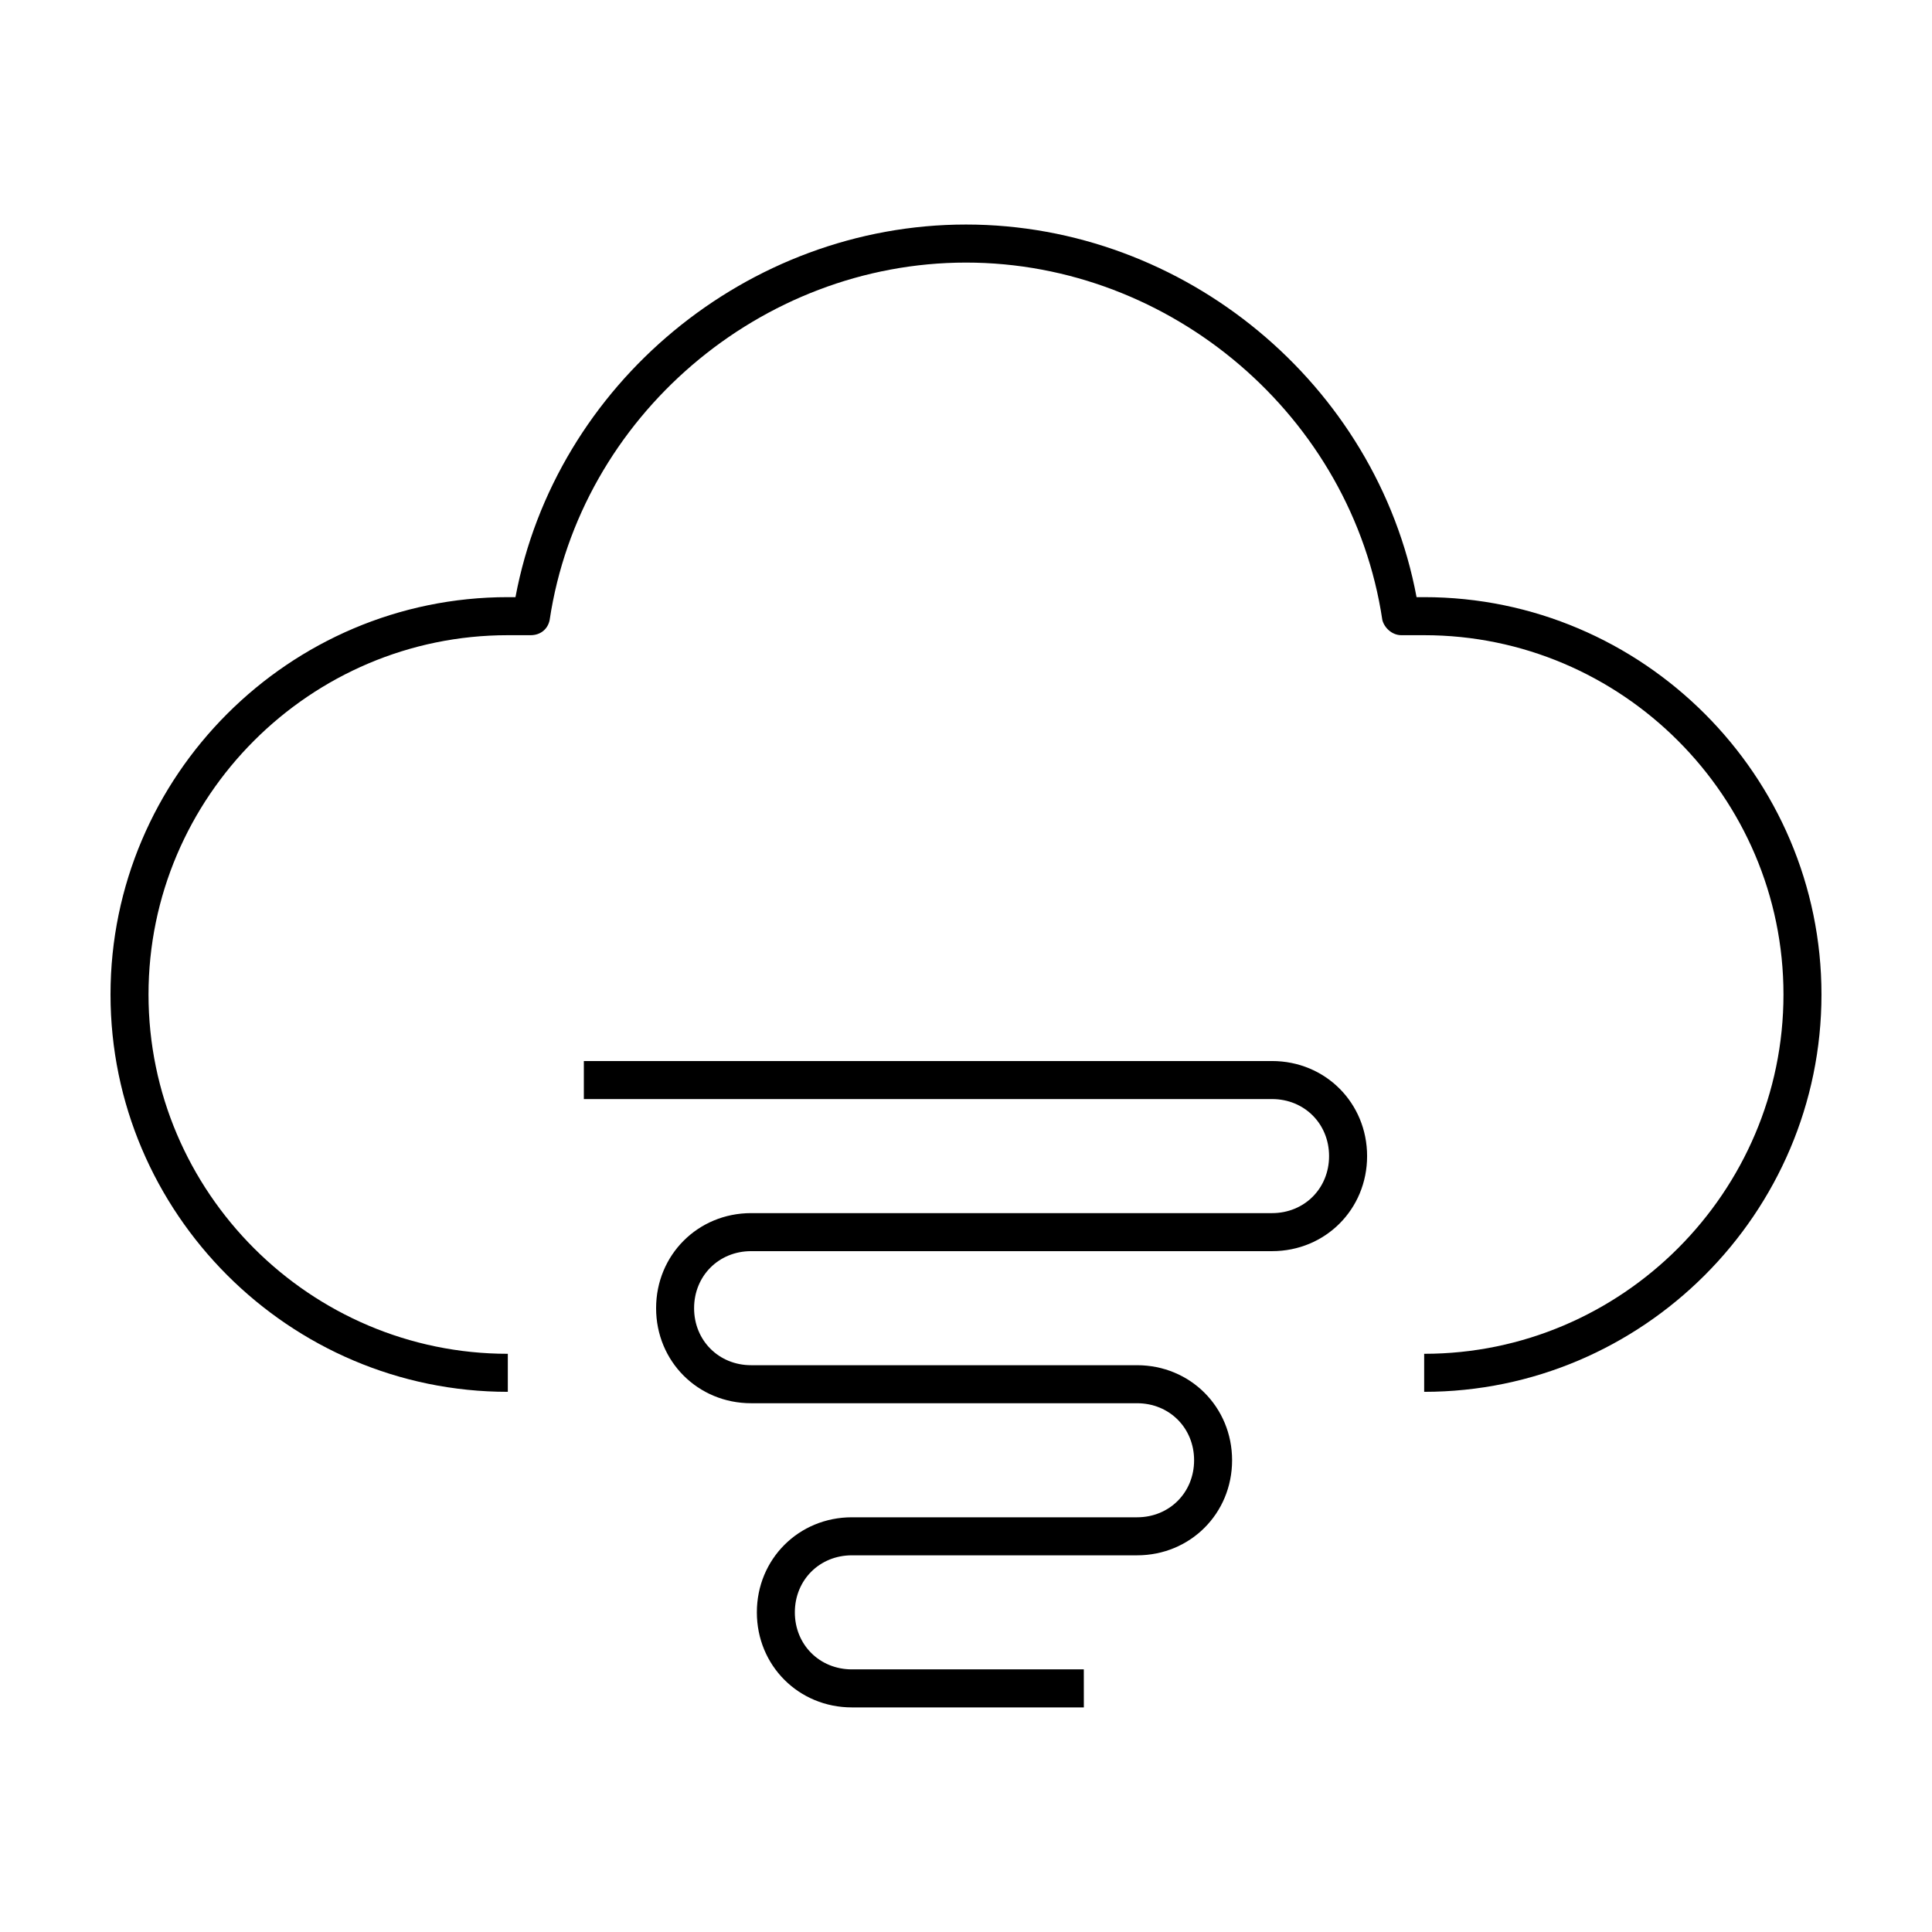
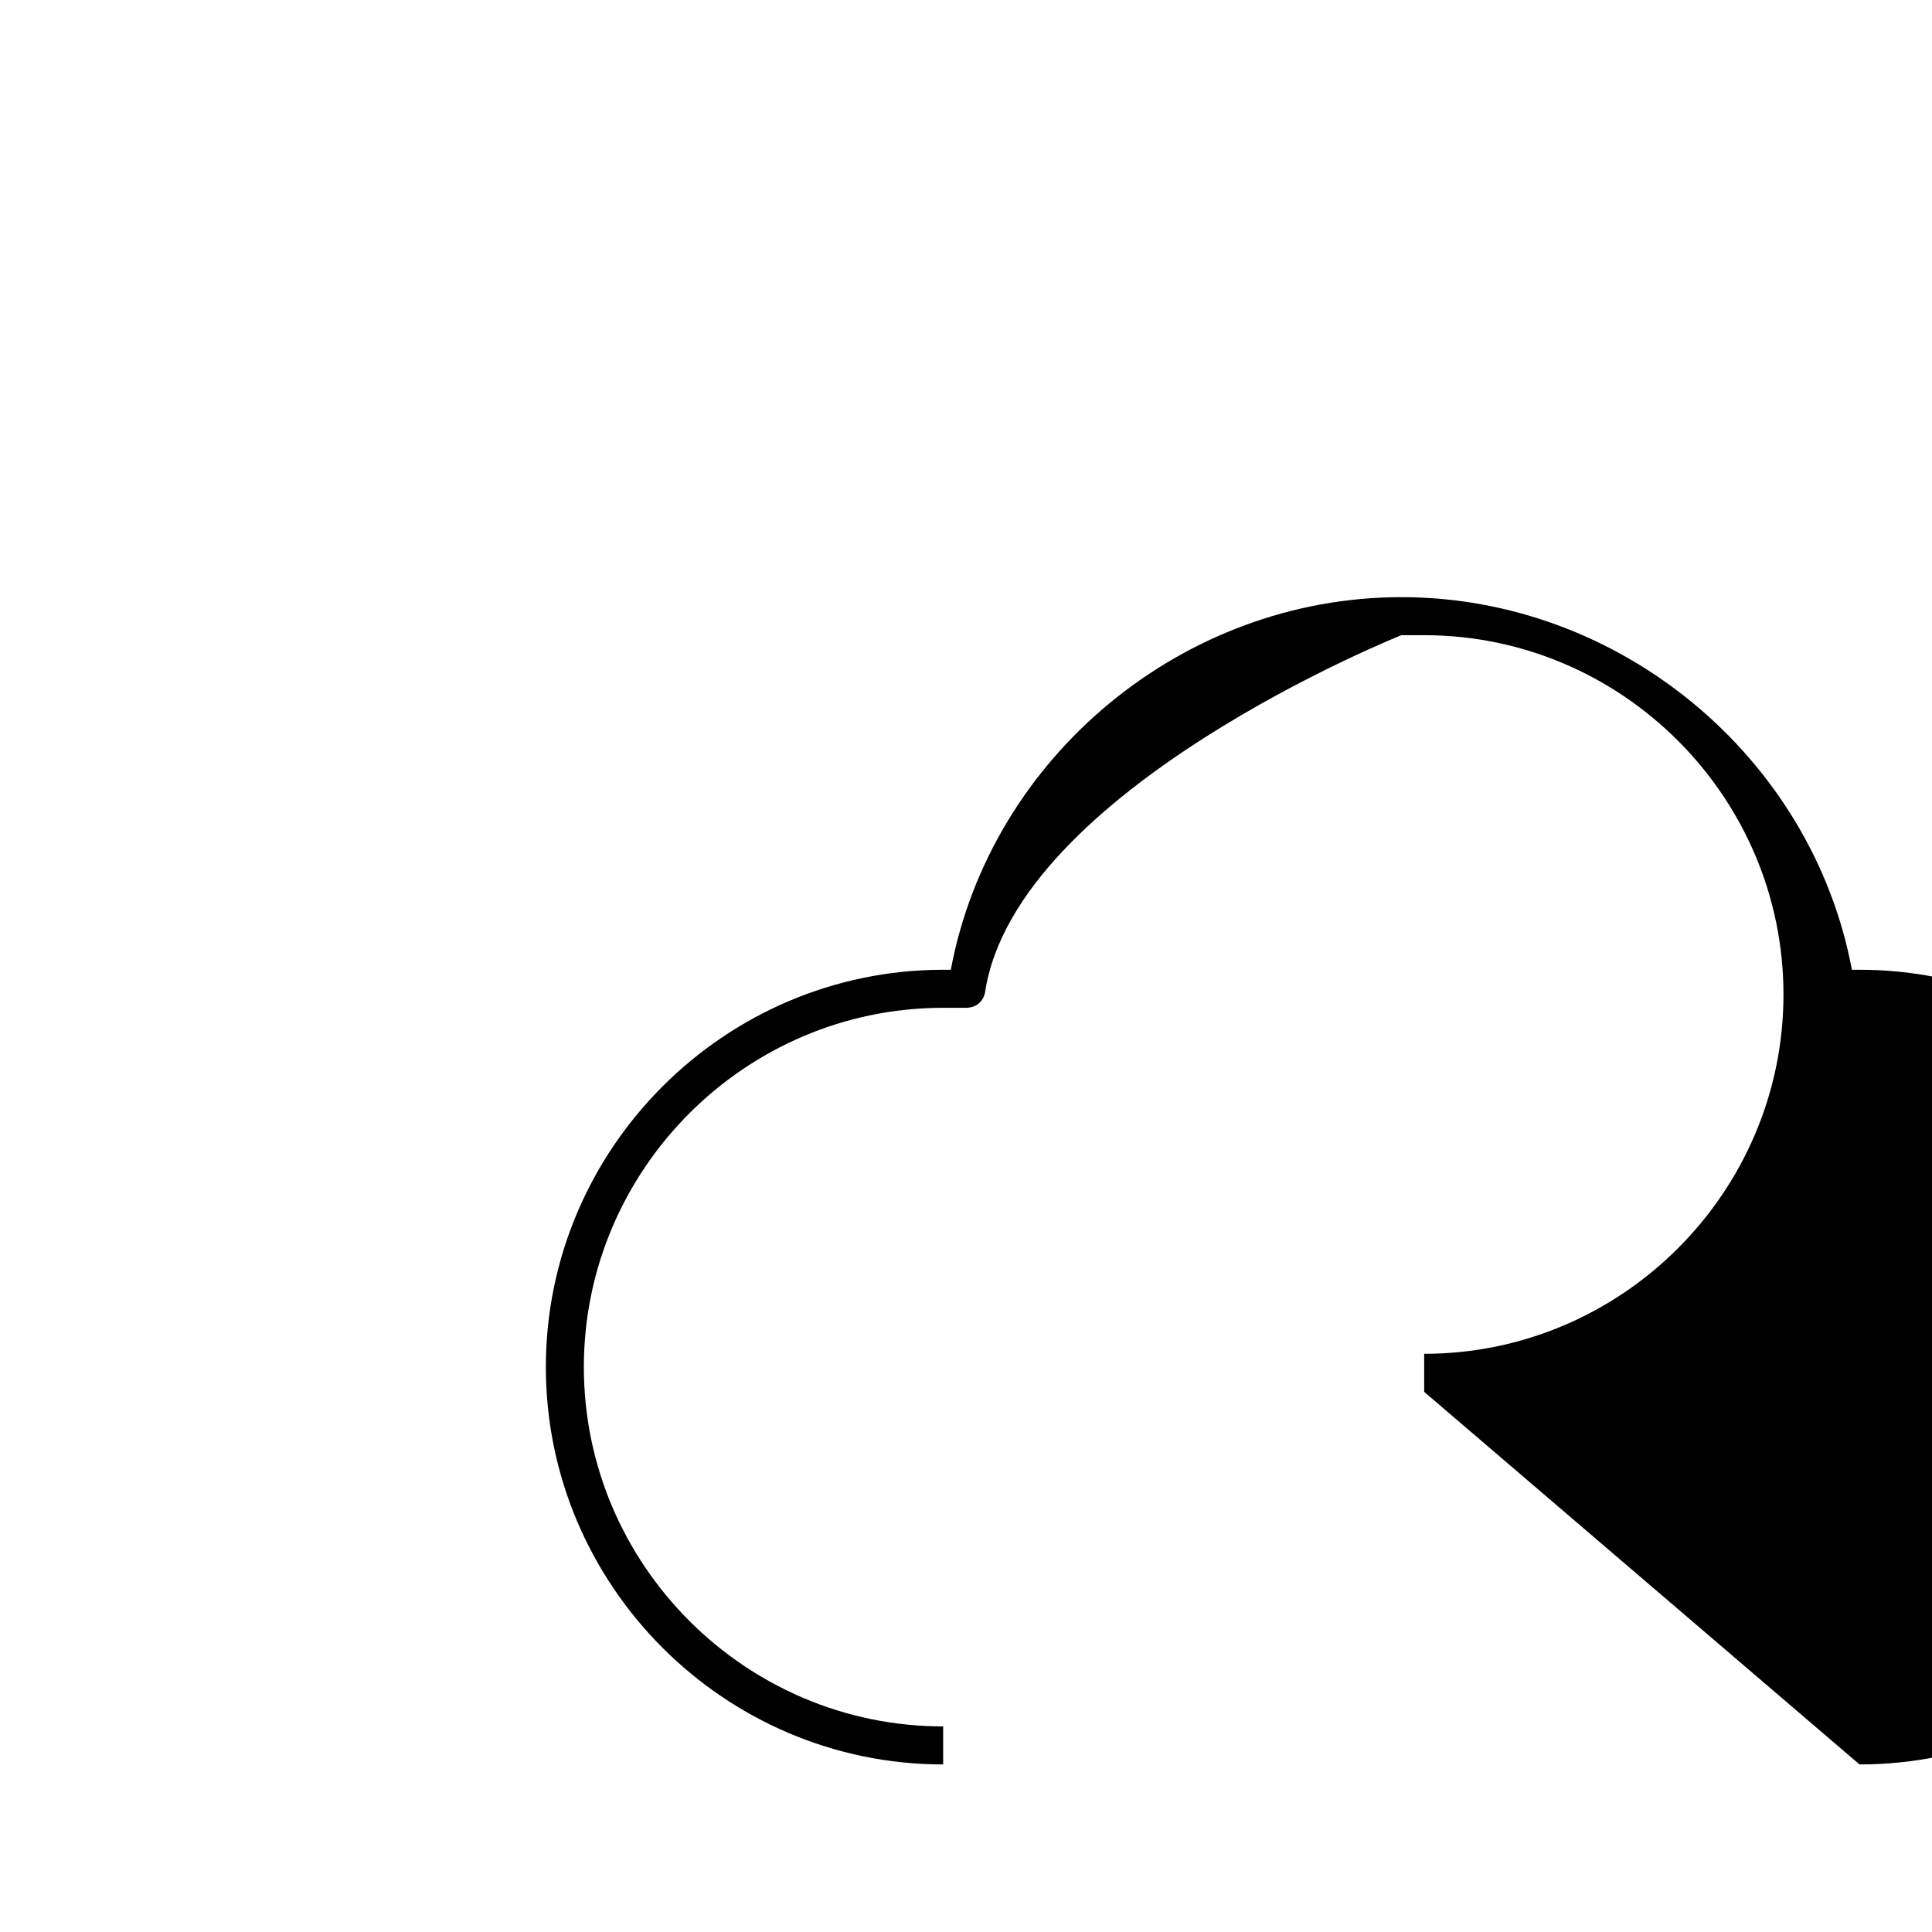
<svg xmlns="http://www.w3.org/2000/svg" fill="#000000" width="800px" height="800px" version="1.1" viewBox="144 144 512 512">
  <g>
-     <path d="m521.42 512.85v-10.078c52.395 0 95.219-42.824 95.219-95.219 0-52.395-42.824-95.219-95.219-95.219h-6.047c-2.519 0-4.535-2.016-5.039-4.031-8.059-53.906-55.922-94.715-110.33-94.715s-102.27 40.809-110.34 94.715c-0.504 2.519-2.519 4.031-5.039 4.031h-6.047c-52.395 0-95.219 42.824-95.219 95.219 0 52.395 42.824 95.219 95.219 95.219v10.078c-57.938 0-105.29-47.359-105.29-105.3s47.355-105.3 105.3-105.3h2.016c10.578-56.426 61.461-98.746 119.4-98.746 57.938 0 108.82 42.32 119.4 98.746h2.016c57.938 0 105.29 47.359 105.29 105.3s-47.355 105.3-105.29 105.3z" />
-     <path d="m431.23 596.48h-61.465c-14.105 0-25.191-11.082-25.191-25.191 0-14.105 11.082-25.191 25.191-25.191h75.57c8.566 0 15.113-6.551 15.113-15.113 0-8.566-6.551-15.113-15.113-15.113h-102.27c-14.105 0-25.191-11.082-25.191-25.191 0-14.105 11.082-25.191 25.191-25.191h138.04c8.566 0 15.113-6.551 15.113-15.113 0-8.566-6.551-15.113-15.113-15.113h-182.38v-10.078h182.38c14.105 0 25.191 11.082 25.191 25.191 0 14.105-11.082 25.191-25.191 25.191h-138.05c-8.566 0-15.113 6.551-15.113 15.113 0 8.566 6.551 15.113 15.113 15.113h102.27c14.105 0 25.191 11.082 25.191 25.191 0 14.105-11.082 25.191-25.191 25.191h-75.57c-8.566 0-15.113 6.551-15.113 15.113 0 8.566 6.551 15.113 15.113 15.113h61.465z" />
+     <path d="m521.42 512.85v-10.078c52.395 0 95.219-42.824 95.219-95.219 0-52.395-42.824-95.219-95.219-95.219h-6.047s-102.27 40.809-110.34 94.715c-0.504 2.519-2.519 4.031-5.039 4.031h-6.047c-52.395 0-95.219 42.824-95.219 95.219 0 52.395 42.824 95.219 95.219 95.219v10.078c-57.938 0-105.29-47.359-105.29-105.3s47.355-105.3 105.3-105.3h2.016c10.578-56.426 61.461-98.746 119.4-98.746 57.938 0 108.82 42.32 119.4 98.746h2.016c57.938 0 105.29 47.359 105.29 105.3s-47.355 105.3-105.29 105.3z" />
  </g>
</svg>